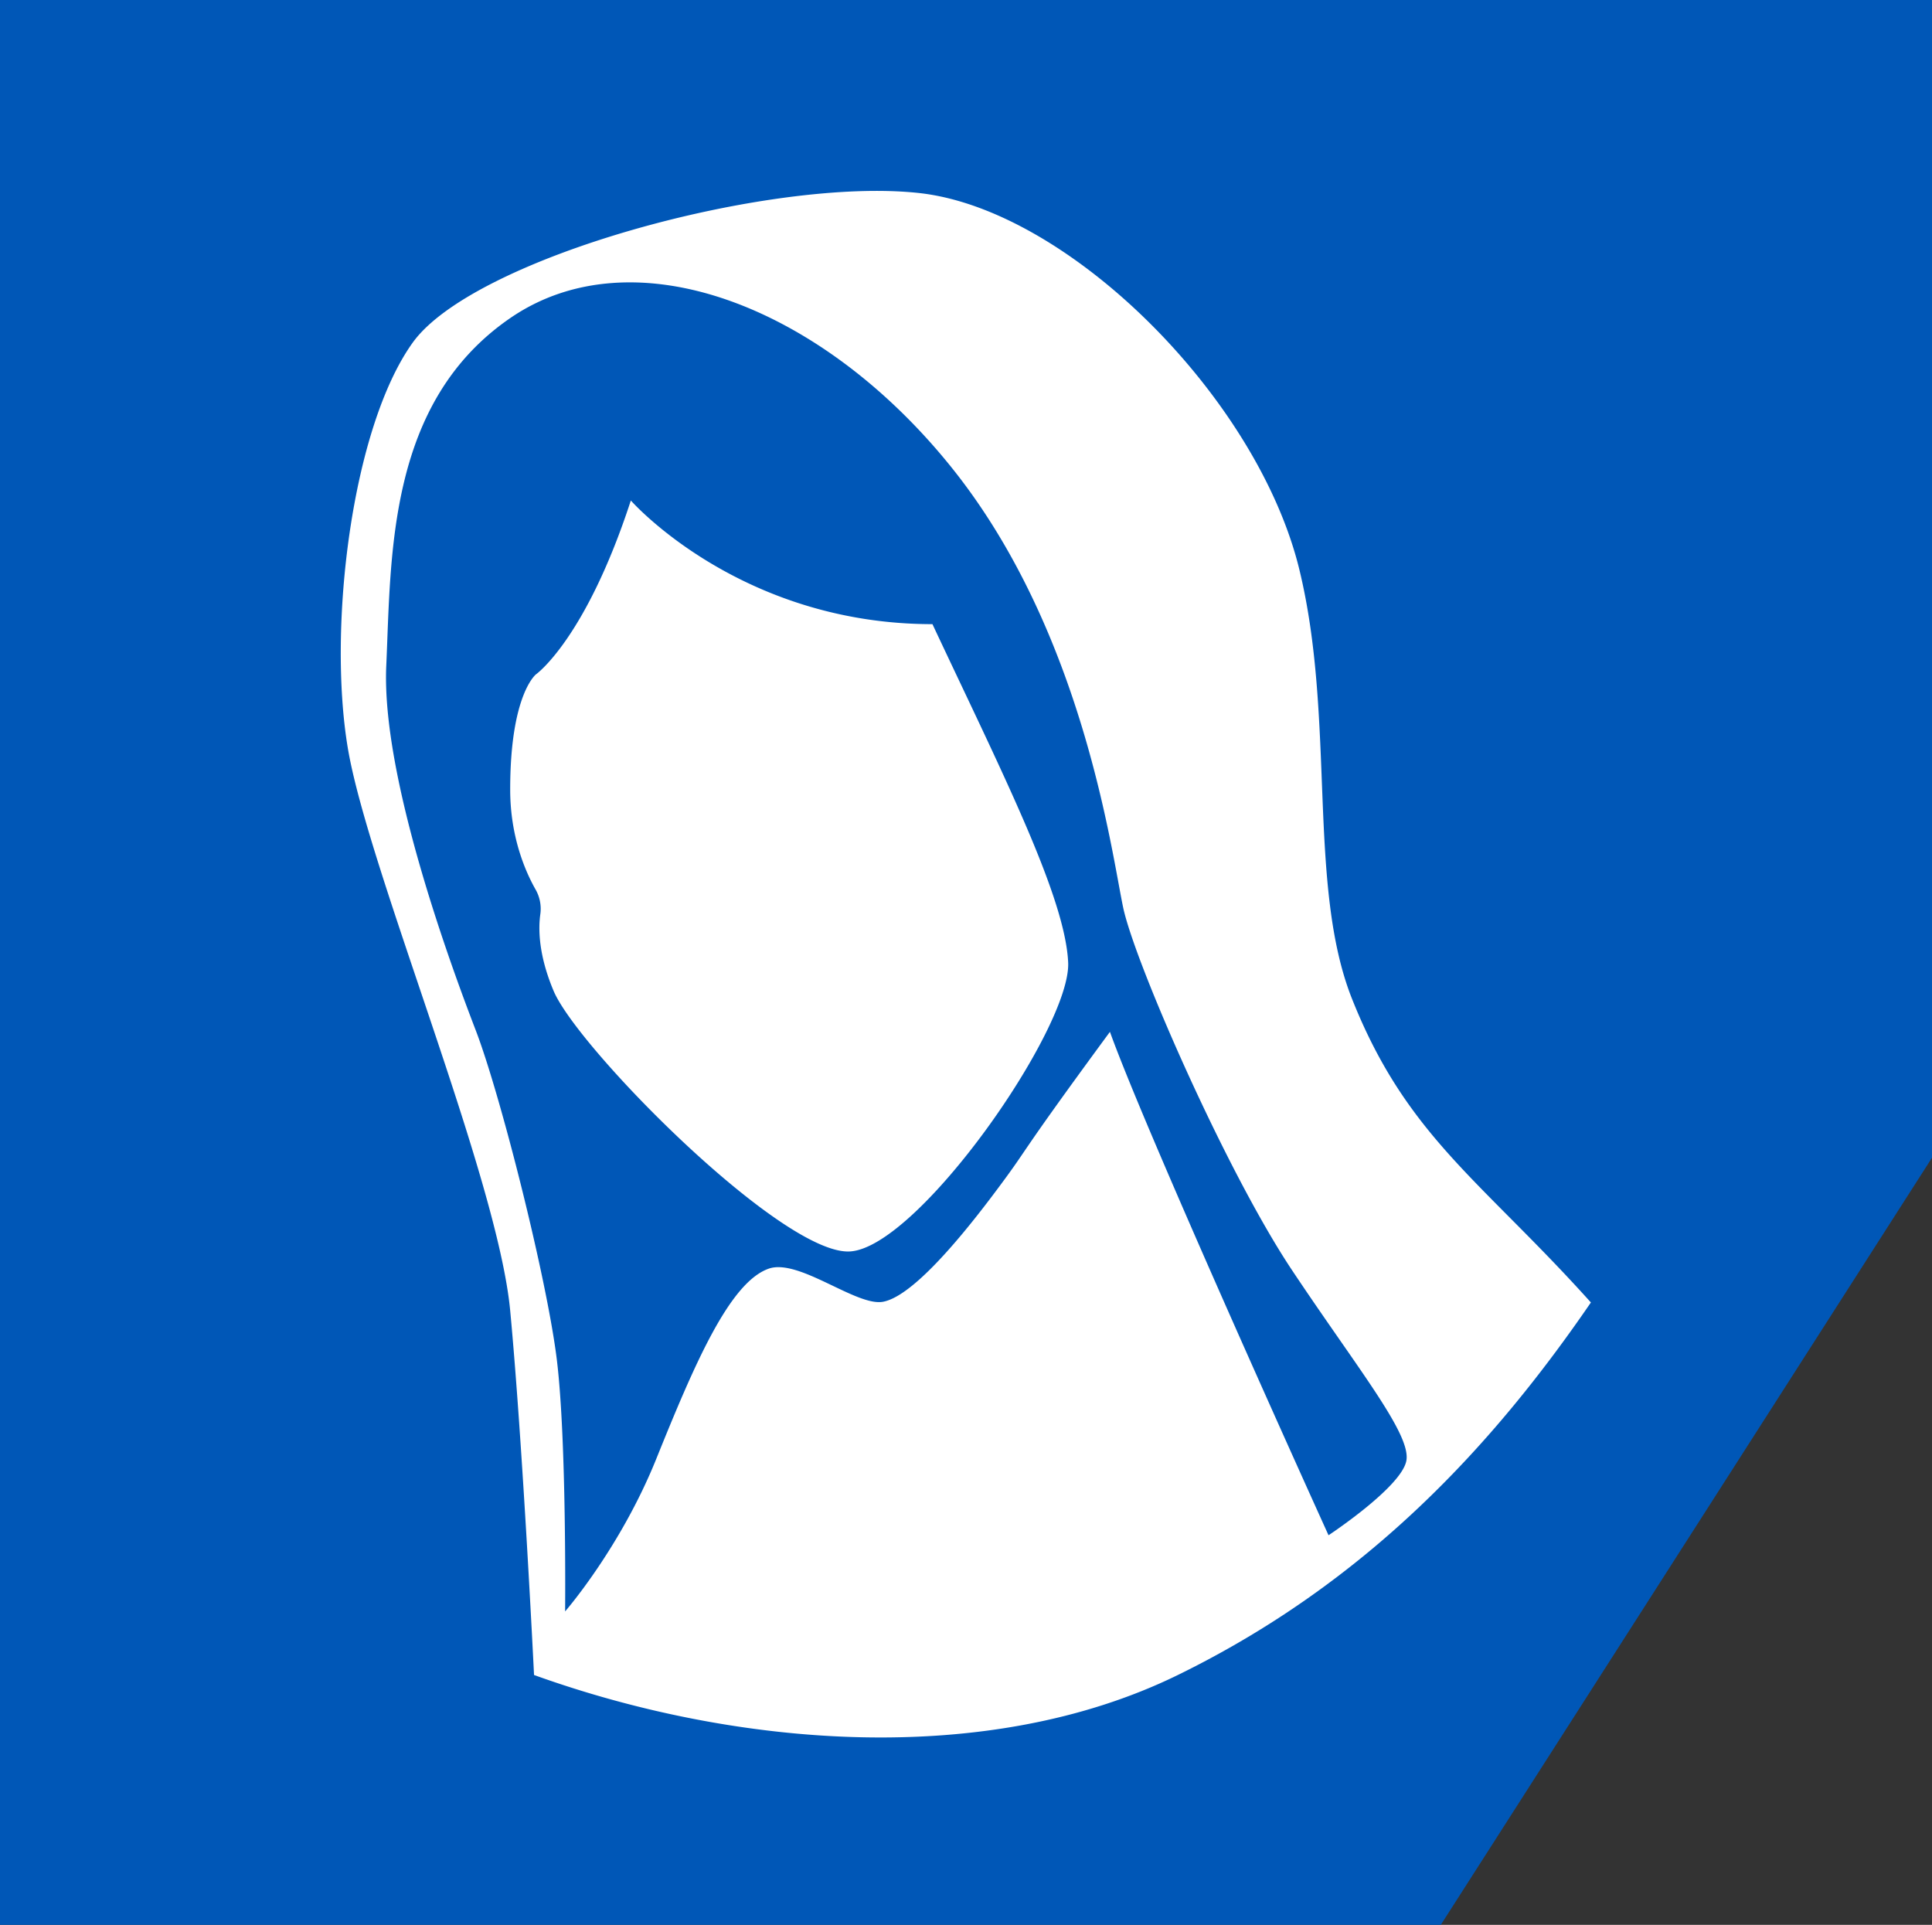
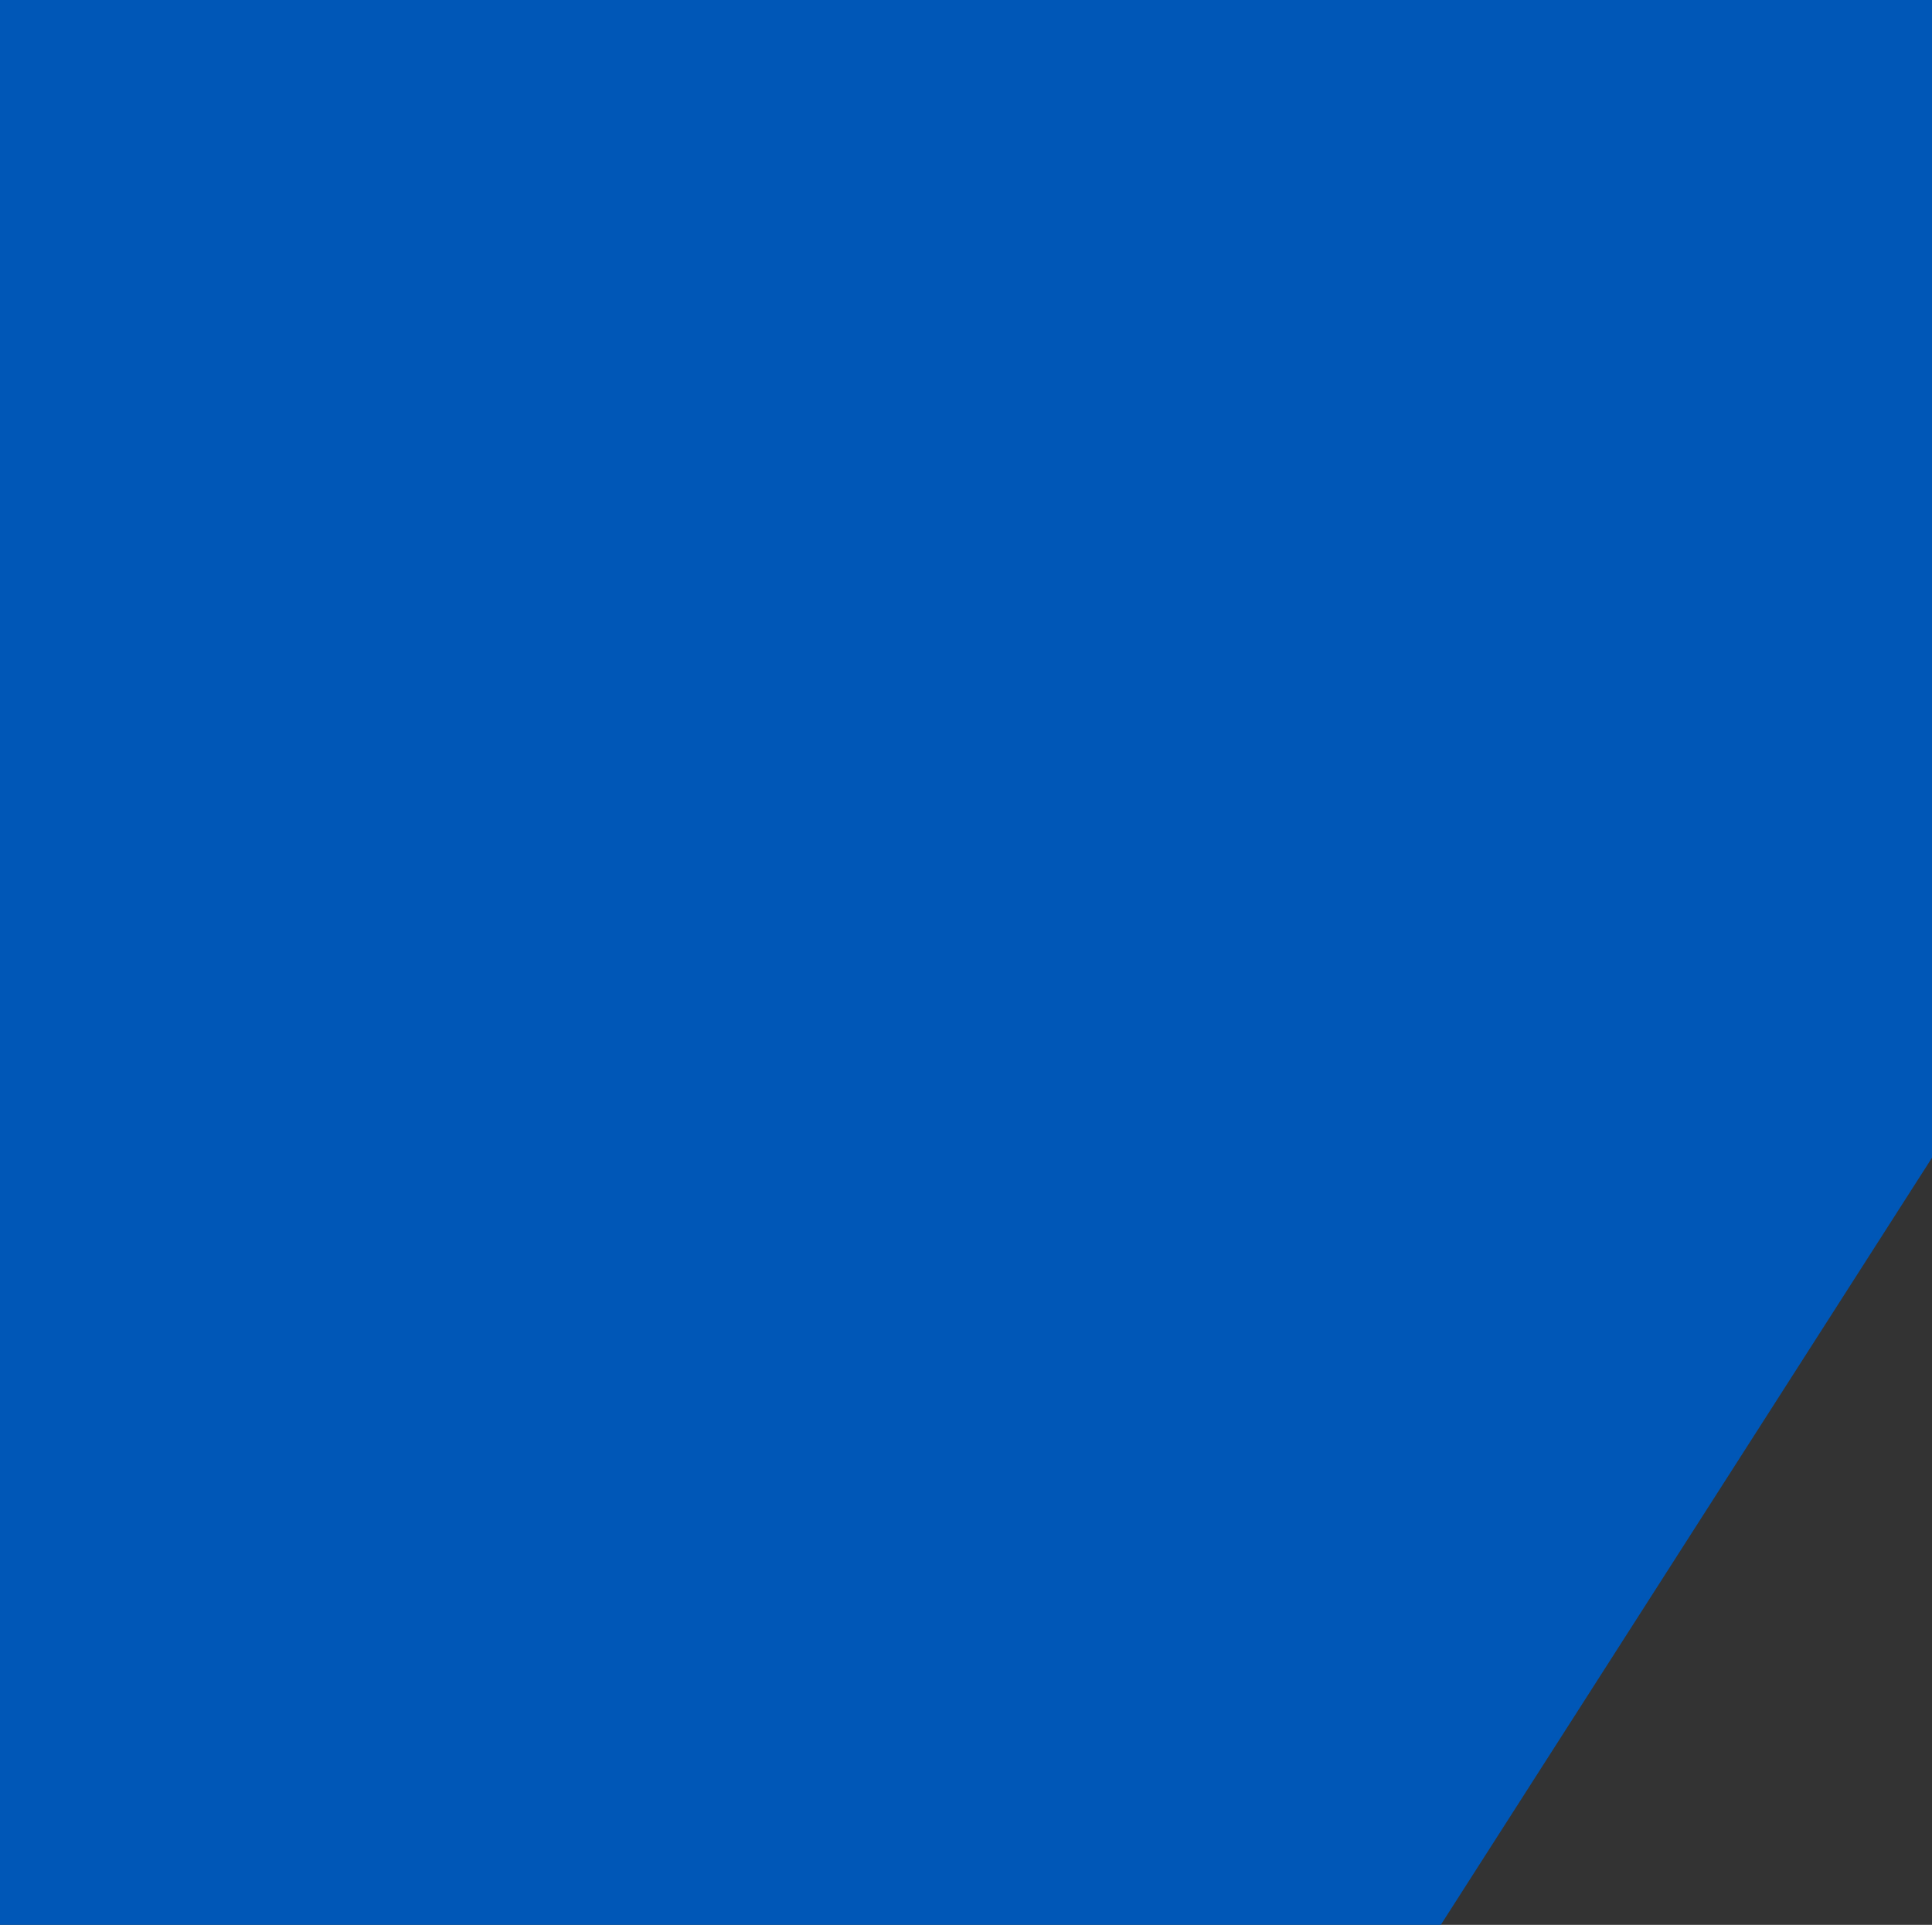
<svg xmlns="http://www.w3.org/2000/svg" id="Capa_1" data-name="Capa 1" viewBox="0 0 2000 1992.65">
  <rect x="0" y="0" width="2000" height="1992.65" fill="#333333" stroke="none" />
  <defs>
    <style>.cls-1{fill:#0057b7;}.cls-2{fill:#fff;}</style>
  </defs>
  <polygon class="cls-1" points="2000 0 1491.51 0 816.18 0 0 0 0 1992.65 1491.51 1992.65 2000 1198.53 2000 0" />
-   <path class="cls-2" d="M965.26,649.81c-199.82,0-312.22-128-312.22-128-46.84,143.62-98.15,179.94-98.15,179.94S528,722.5,528.15,821.53c.09,49.31,16.22,85.33,26.34,103.09a40.42,40.42,0,0,1,4.83,25.63c-2.07,14.83-2,41.84,13.79,79.28,25,59.32,236,272.83,306.29,269.7s229.48-231,226.36-299.23S1037.07,802.8,965.26,649.81Zm434.32,387.83c-46.52-117.12-16.77-289.23-54.49-444.33-43.28-177.91-238.94-373.07-394-389.84s-461.1,67.07-524,155.1S339.06,652,360,777.75s155.1,444.33,168.14,582.66,24.69,377.26,24.69,377.26c209.59,75.45,469.48,96.41,666.49,0s327-238.93,427.57-385.64C1533.86,1226.14,1456.19,1180.16,1399.58,1037.64Zm56.28,478.22c-5.15,27.43-80.57,77.14-80.57,77.14S1188.43,1181.57,1149,1071.86c-104.57,142.28-79,113.06-121.71,169.71-41.67,55.24-85.72,104.57-113.15,109.72S827,1306.19,795.86,1317c-40.73,14.13-77.15,99.43-116.57,197.14C642.05,1606.41,585,1671.86,585,1671.86s1.71-176.57-8.57-260.57-58.29-274.29-84-341.15S394.71,807.86,399.86,693,401,420.43,528.15,333s322.56-13.71,458,156,164.57,397.71,176.57,454.29,106.29,272.57,174.86,375.42S1461,1488.43,1455.86,1515.86Z" transform="translate(0 -3.68)" />
</svg>